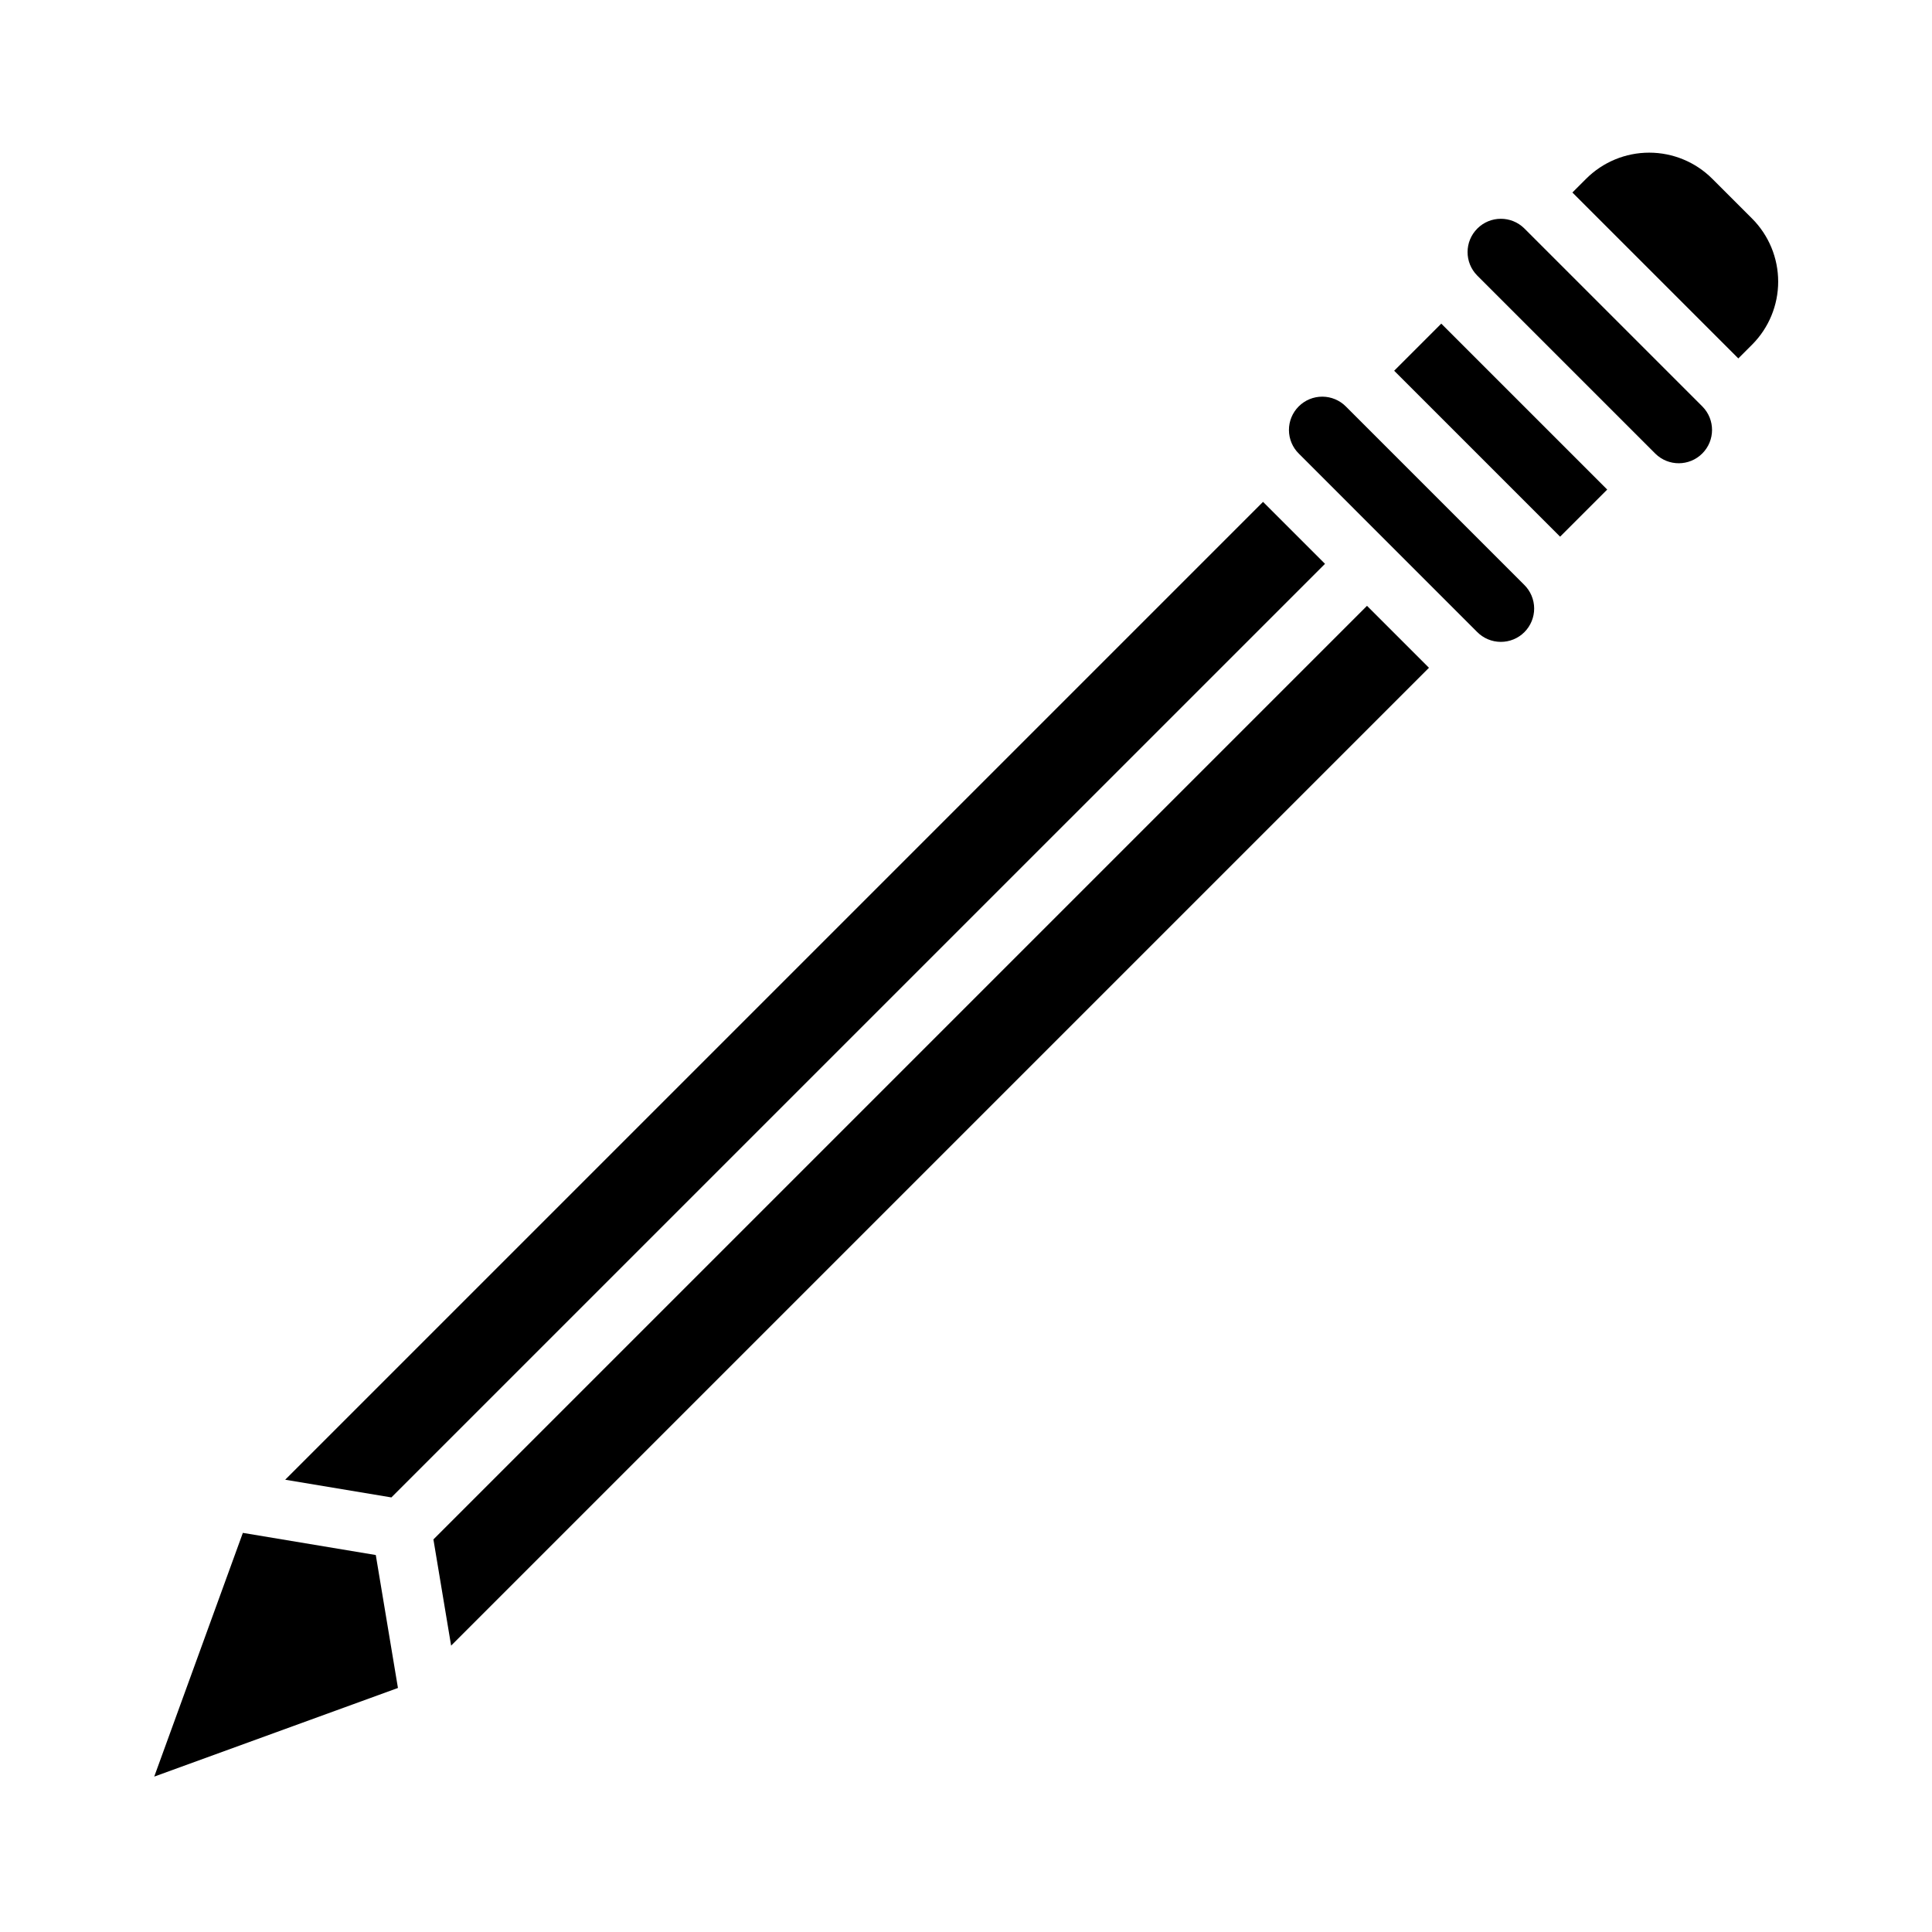
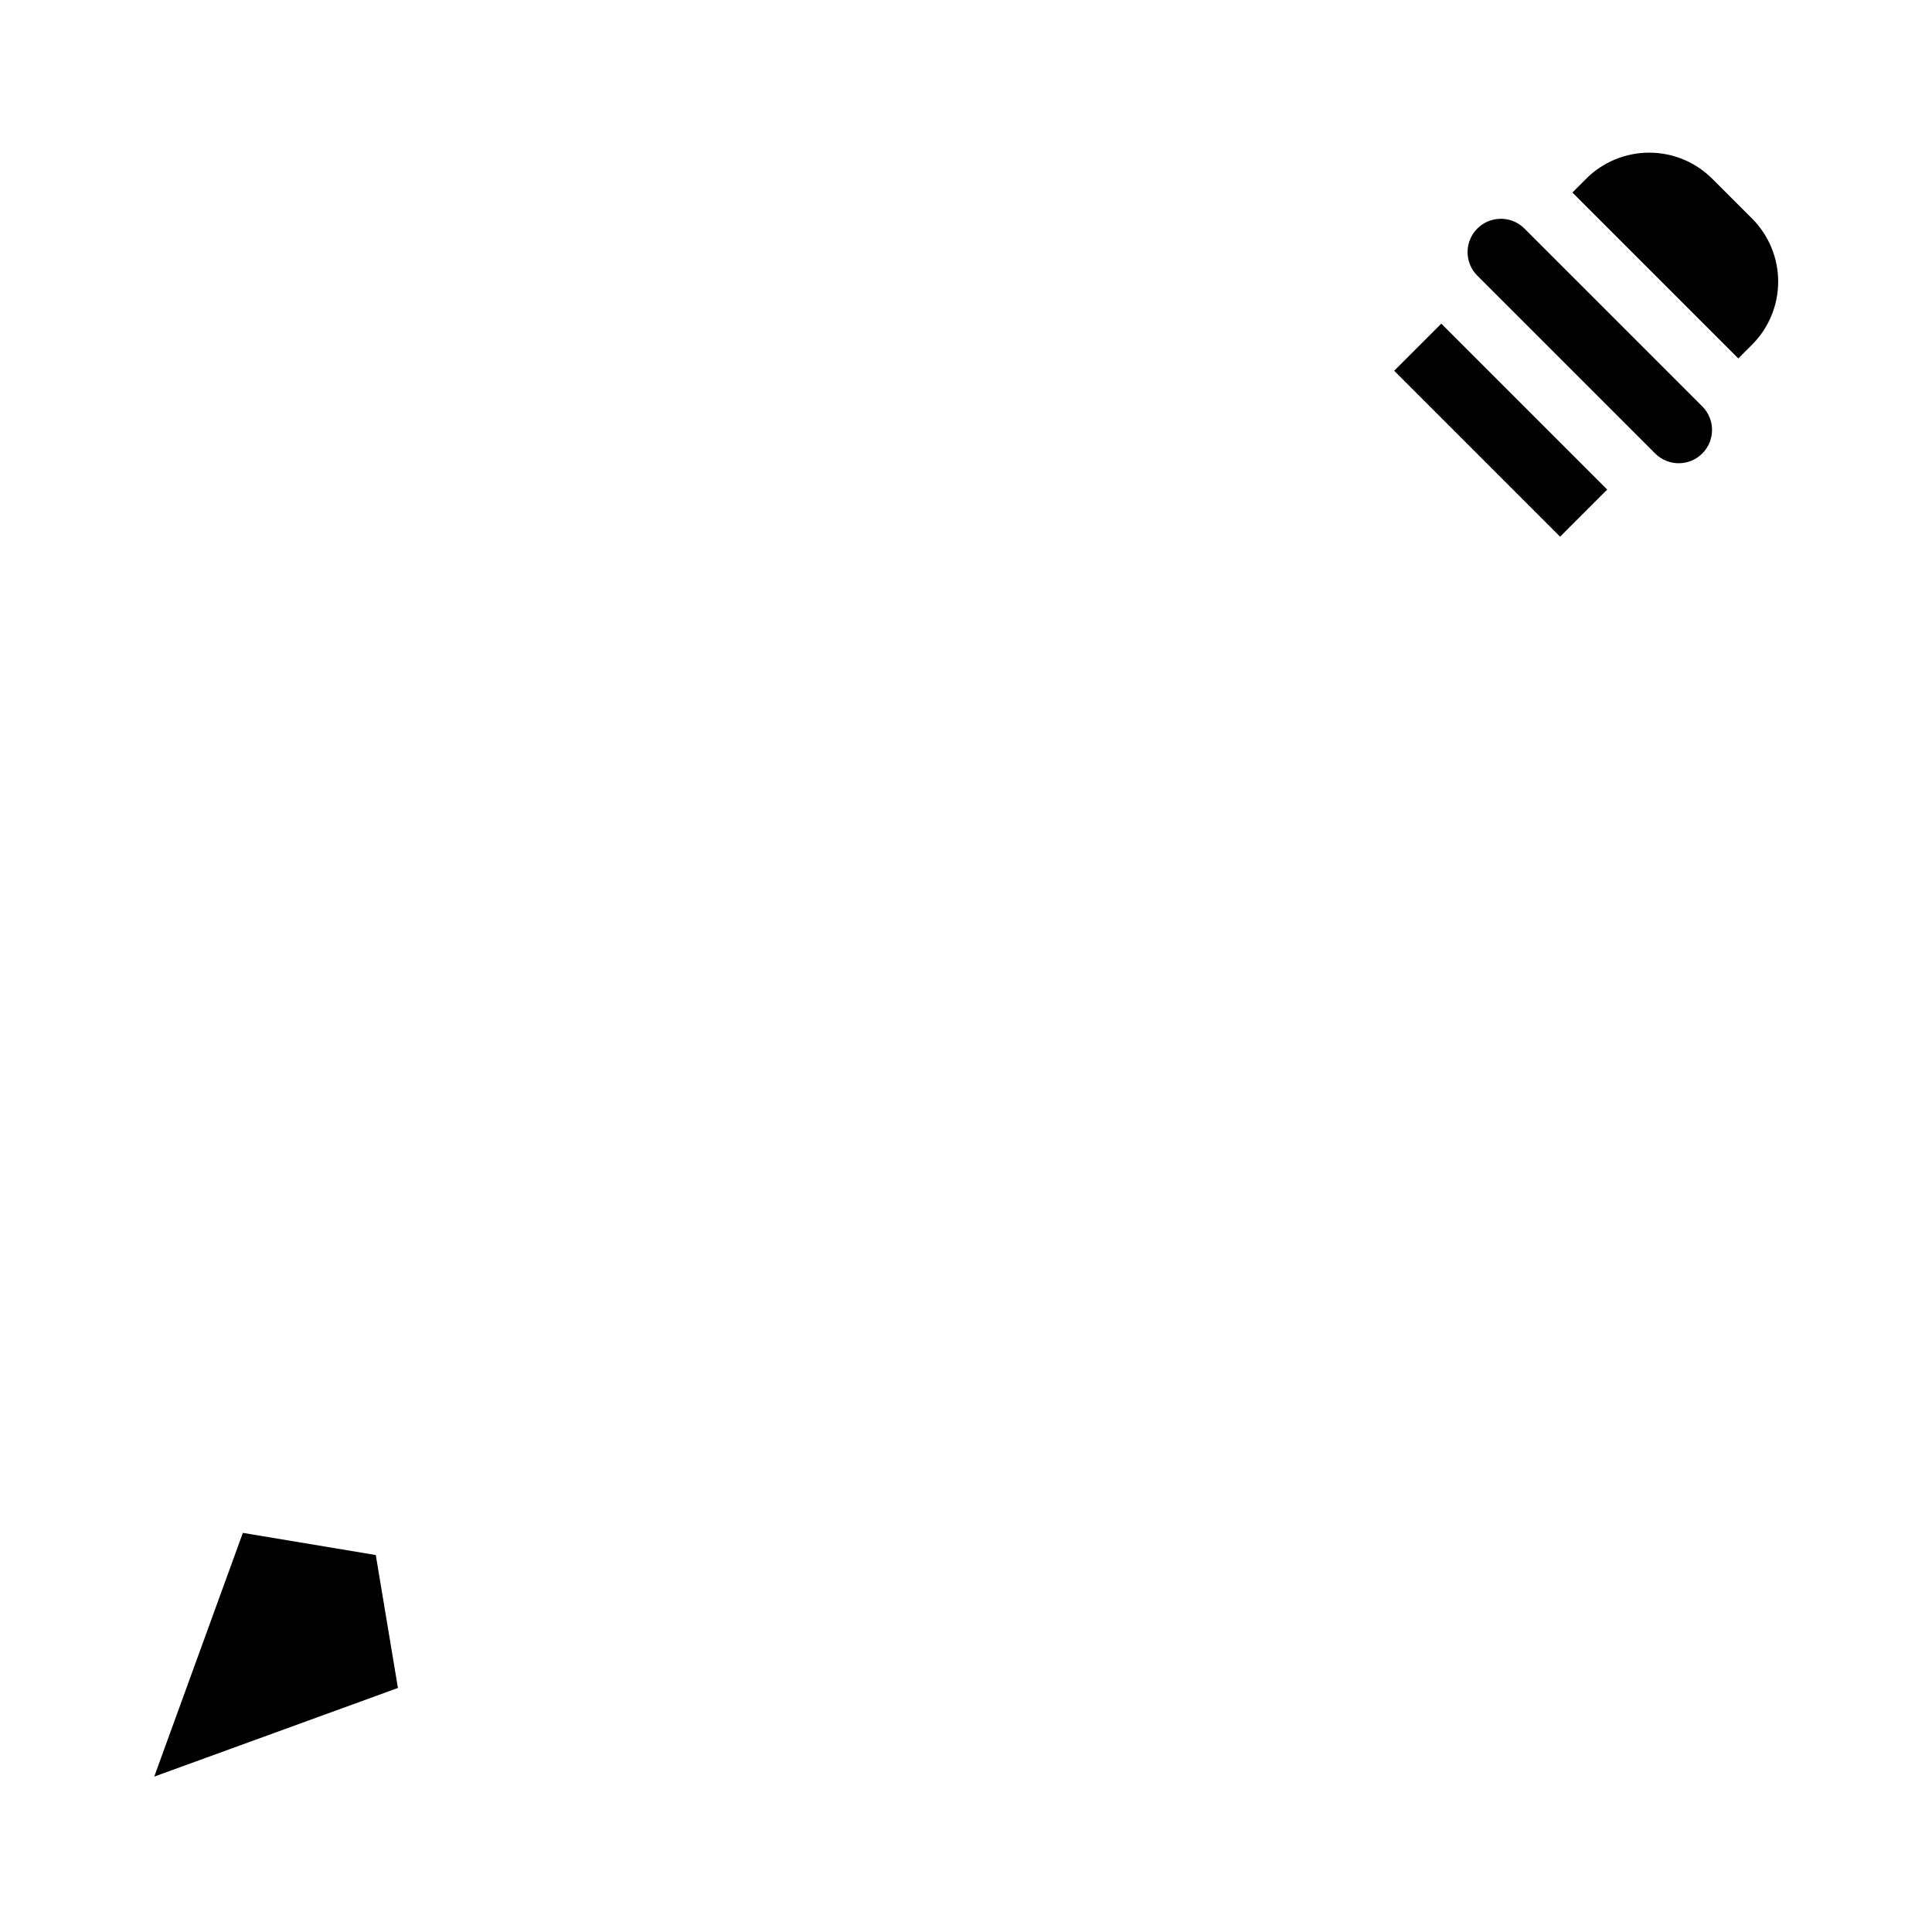
<svg xmlns="http://www.w3.org/2000/svg" fill="#000000" width="800px" height="800px" version="1.1" viewBox="144 144 512 512">
  <g>
-     <path d="m258.86 551.96 4.691 28.148 259.14-259.14-16.422-16.418z" />
    <path d="m582.69 264.23c3.453 3.402 9.004 3.379 12.43-0.051 3.43-3.426 3.453-8.977 0.051-12.434l-47.23-47.23c-3.457-3.398-9.008-3.379-12.434 0.051-3.43 3.426-3.449 8.977-0.051 12.434z" />
    <path d="m608.33 235.33c4.422-4.434 6.906-10.438 6.906-16.699 0-6.262-2.484-12.266-6.906-16.699l-10.574-10.57c-4.434-4.426-10.438-6.906-16.699-6.906-6.262 0-12.266 2.481-16.699 6.906l-3.656 3.656 43.973 43.969z" />
    <path d="m513.47 242.25 12.484-12.484 43.973 43.973-12.484 12.484z" />
-     <path d="m495.14 293.42-16.422-16.418-259.14 259.14 28.145 4.691z" />
    <path d="m249.46 591.33-5.871-35.23-35.23-5.871-23.488 64.59z" />
-     <path d="m535.45 311.47c1.652 1.676 3.902 2.625 6.258 2.633 2.352 0.012 4.613-0.918 6.277-2.582 1.664-1.668 2.594-3.926 2.586-6.281-0.012-2.352-0.961-4.606-2.637-6.254l-47.234-47.234c-1.648-1.676-3.902-2.625-6.254-2.633-2.356-0.012-4.613 0.922-6.277 2.586s-2.598 3.922-2.586 6.277c0.008 2.352 0.957 4.606 2.637 6.254z" />
  </g>
</svg>